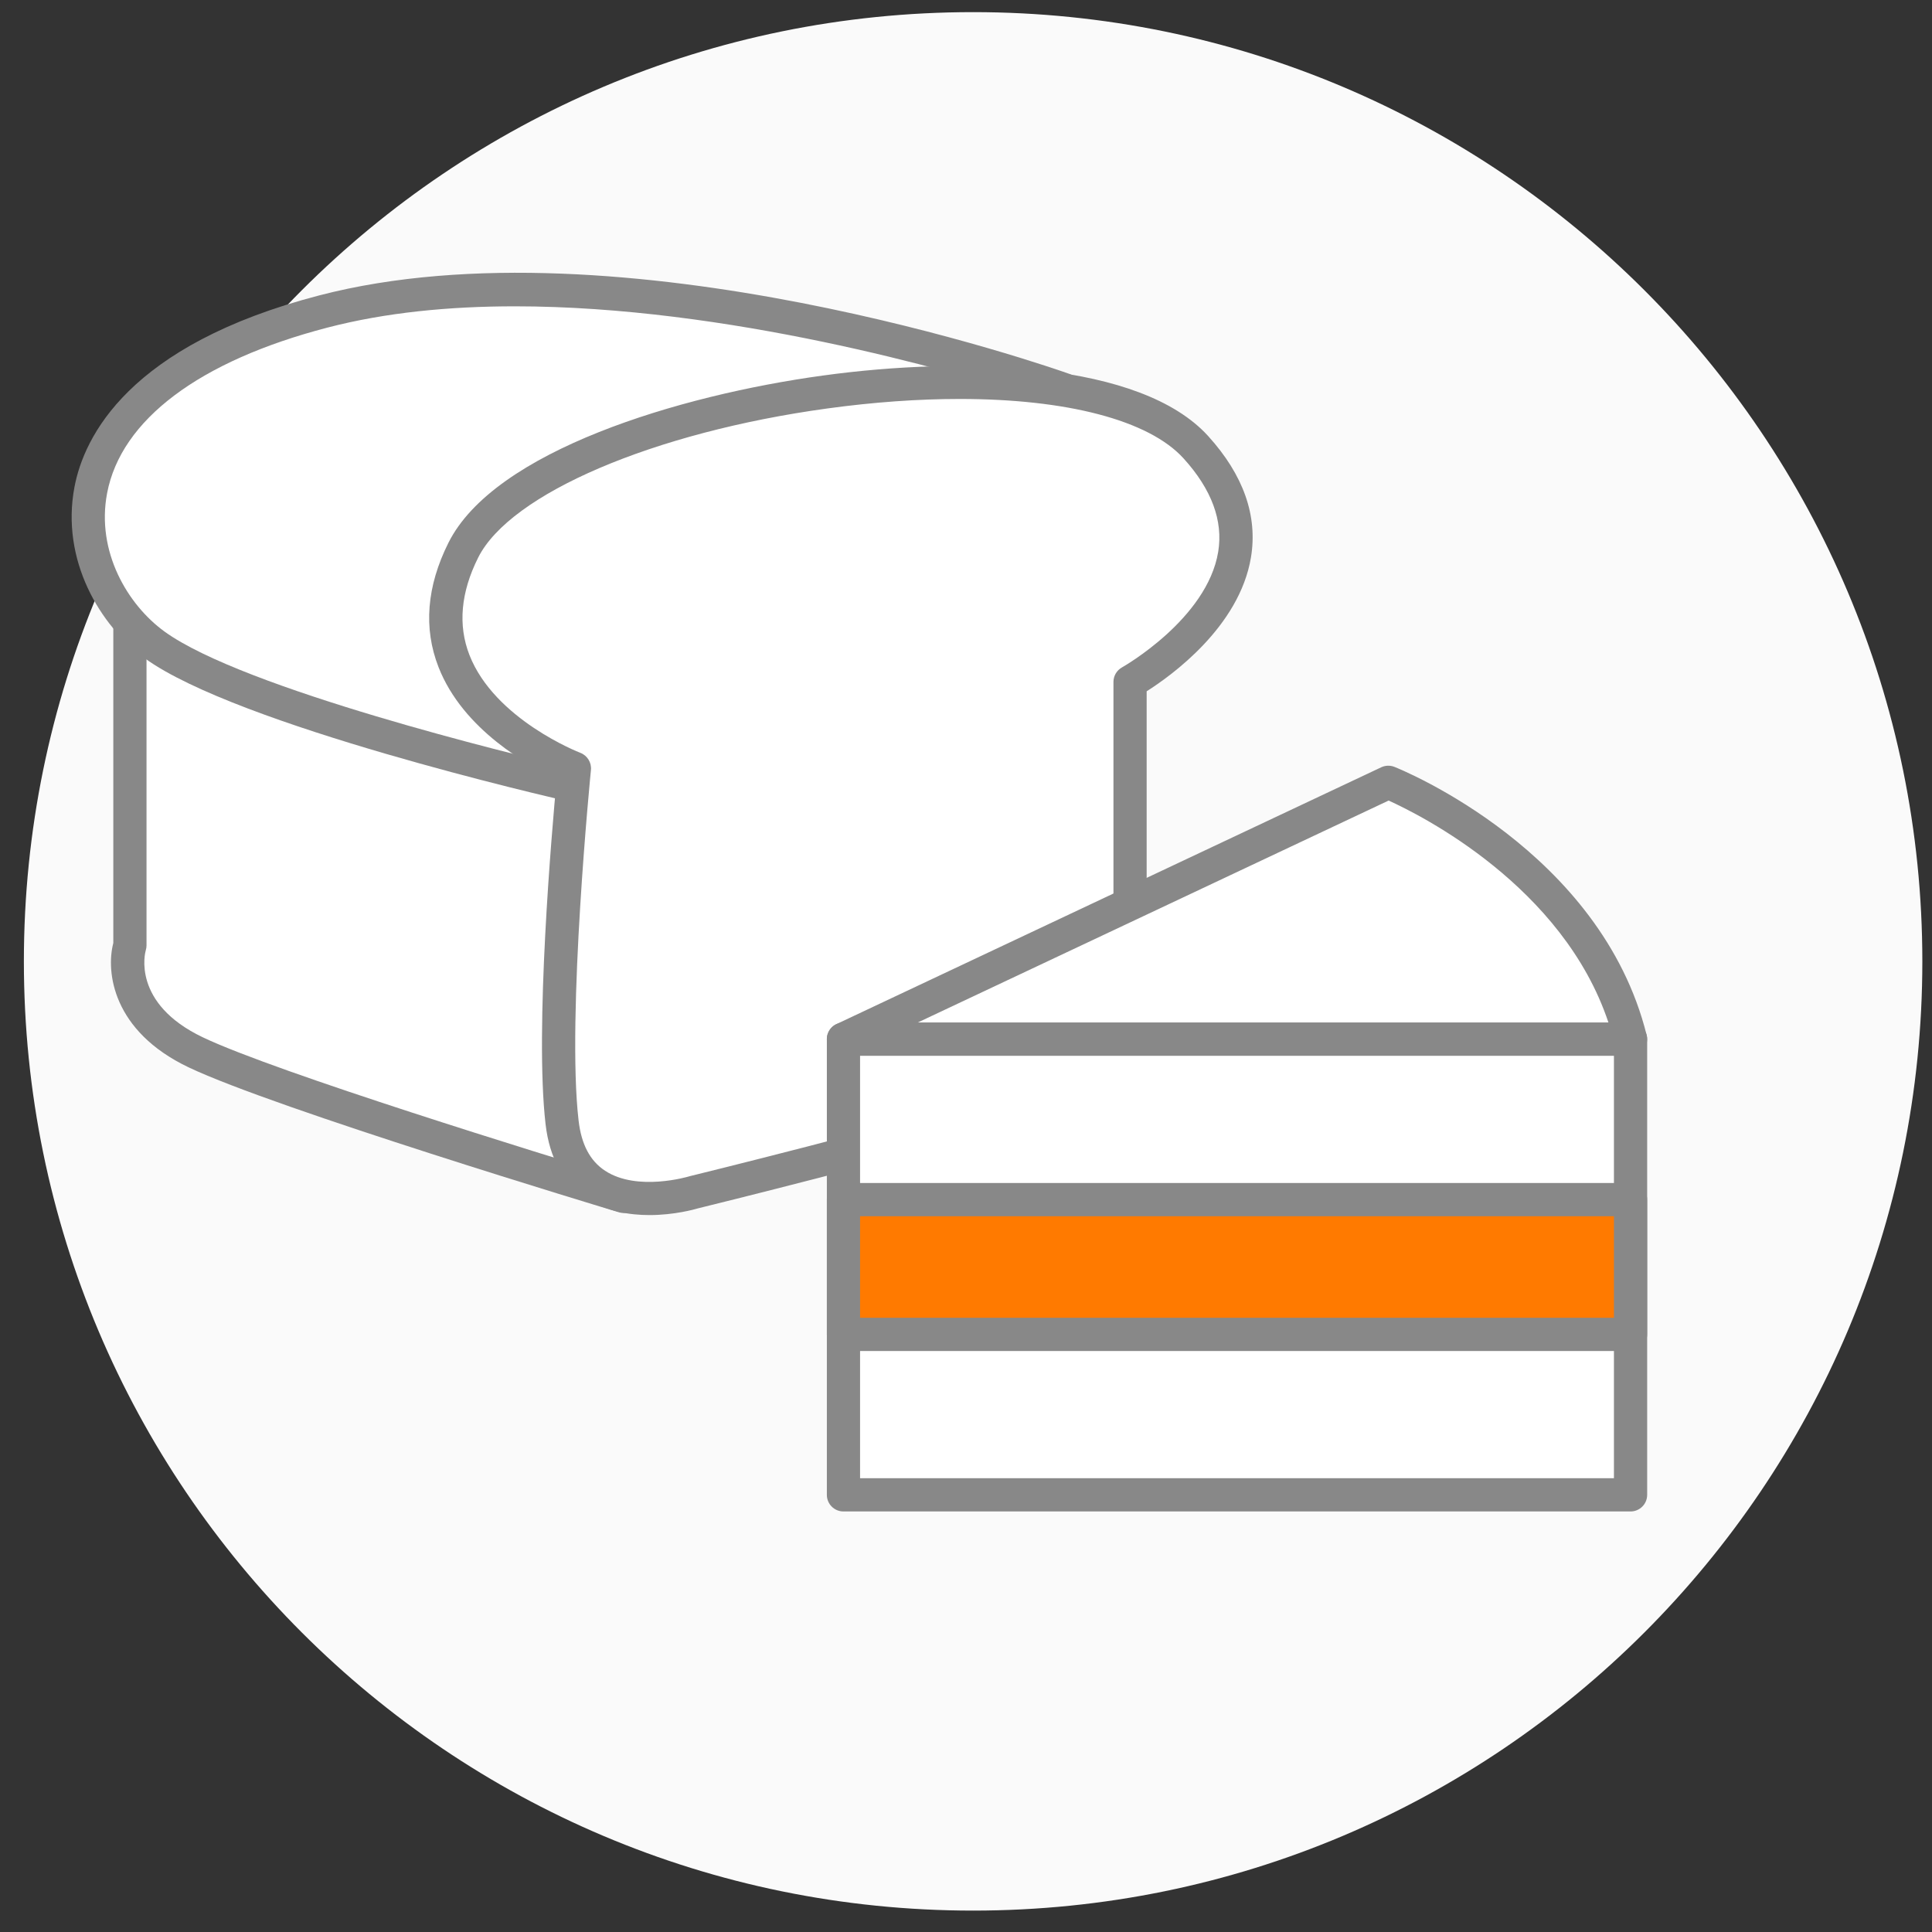
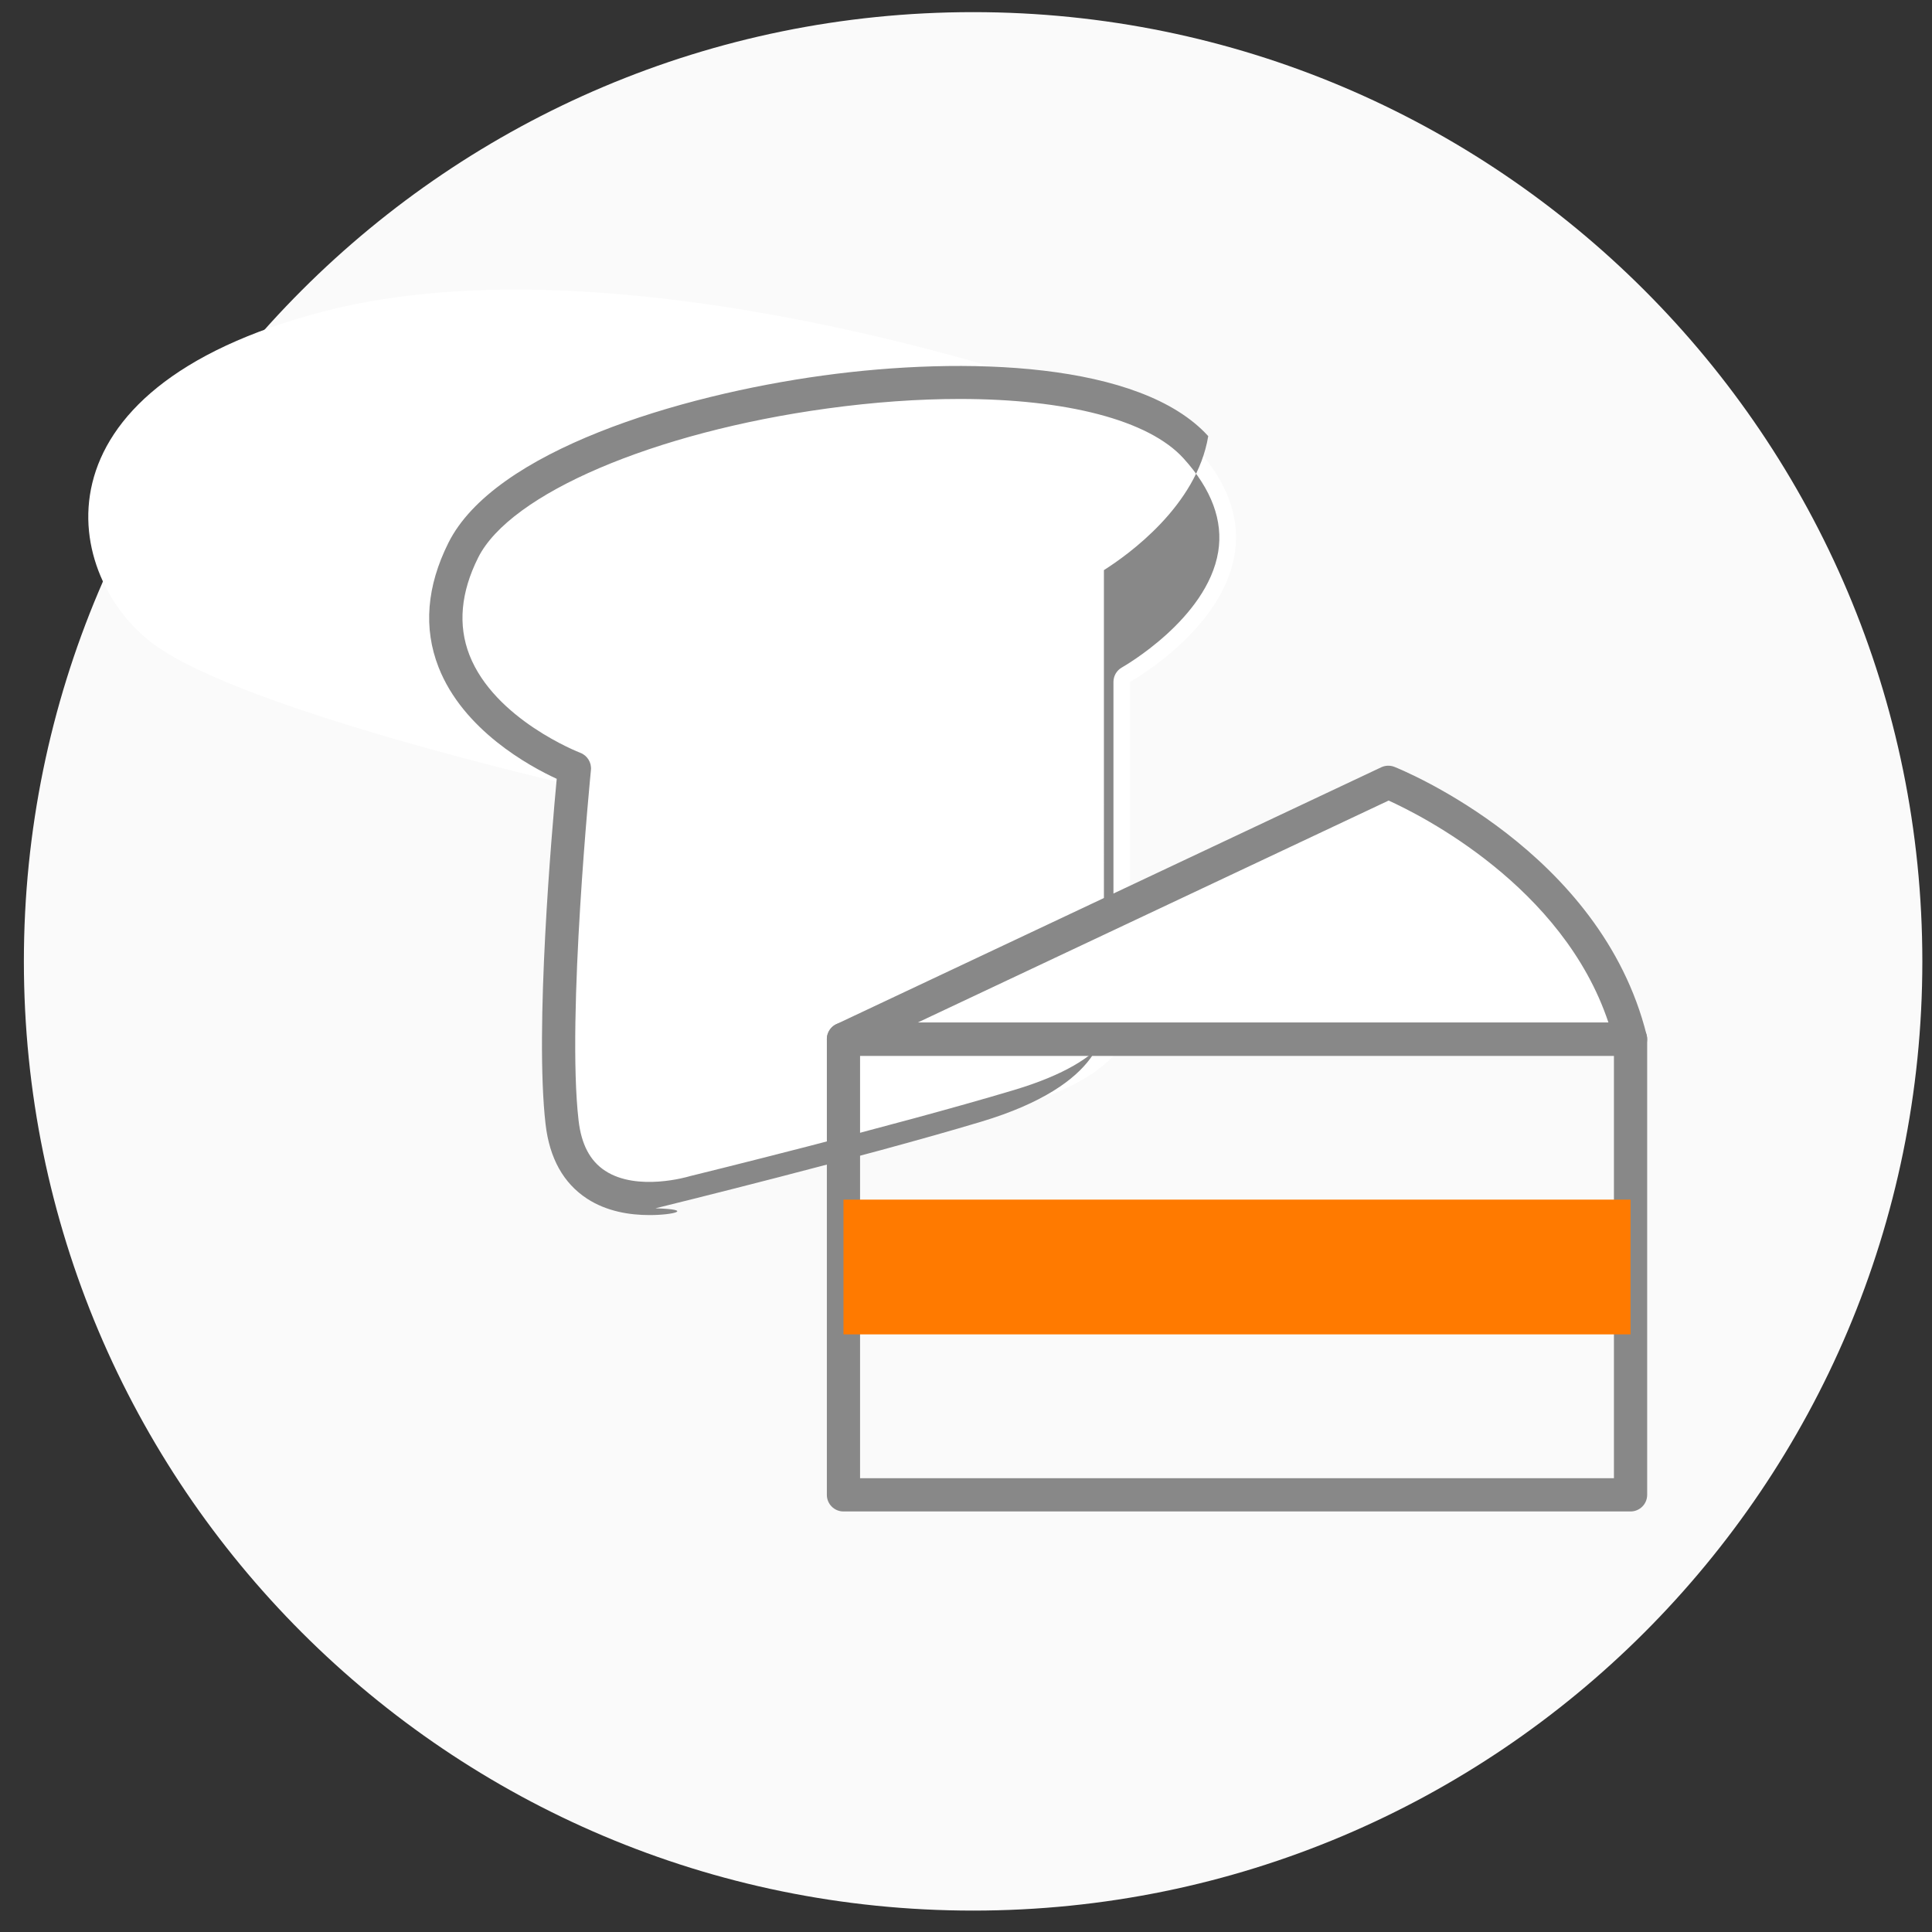
<svg xmlns="http://www.w3.org/2000/svg" version="1.1" id="레이어_1" x="0px" y="0px" viewBox="0 0 100 100" style="enable-background:new 0 0 100 100;" xml:space="preserve">
  <rect x="0" y="0" width="100" height="100" fill="#333333" stroke="none" />
  <g>
    <path style="fill:#FAFAFA;" d="M99.5,49.76c0,27.135-21.997,49.132-49.132,49.132c-27.134,0-49.132-21.997-49.132-49.132   c0-27.134,21.997-49.132,49.132-49.132C77.503,0.628,99.5,22.625,99.5,49.76z" />
  </g>
-   <path style="fill:#FFFFFF;" d="M6.724,32.314v16.617c0,0-1.066,3.409,3.409,5.539c4.473,2.13,22.156,7.457,22.156,7.457  s2.982-7.669,2.982-8.309c0-0.639-7.243-21.943-7.243-21.943L6.724,32.314z" />
-   <path style="fill:#888888;" d="M32.29,62.786c-0.082,0-0.166-0.012-0.248-0.036c-0.725-0.218-17.797-5.37-22.278-7.504  c-3.947-1.878-4.287-4.95-3.899-6.435V32.314c0-0.465,0.369-0.845,0.834-0.859l21.303-0.64c0.383-0.021,0.718,0.225,0.84,0.582  c4.837,14.226,7.289,21.702,7.289,22.22c0,0.532-1.023,3.432-3.04,8.62C32.959,62.576,32.636,62.786,32.29,62.786z M7.584,33.148  v15.783c0,0.087-0.013,0.174-0.039,0.257c-0.03,0.103-0.746,2.743,2.957,4.505c3.839,1.828,17.841,6.133,21.273,7.178  c1.229-3.186,2.454-6.516,2.623-7.24c-0.349-1.418-4.252-13.046-6.981-21.079L7.584,33.148z M6.725,48.931h0.005H6.725z" />
  <path style="fill:#FFFFFF;" d="M55.084,20.17c0,0-22.794-8.095-38.347-4.047C1.185,20.17,3.316,29.97,8.002,33.379  c4.687,3.409,21.518,7.243,21.518,7.243L55.084,20.17z" />
-   <path style="fill:#888888;" d="M29.52,41.482c-0.064,0-0.128-0.007-0.191-0.022c-0.694-0.158-17.057-3.914-21.832-7.386  c-2.328-1.693-4.357-5.091-3.643-8.864c0.493-2.602,2.793-7.35,12.667-9.919c15.628-4.069,37.91,3.735,38.851,4.069  c0.294,0.105,0.508,0.36,0.56,0.668c0.052,0.308-0.067,0.619-0.311,0.814L30.057,41.293C29.903,41.417,29.713,41.482,29.52,41.482z   M26.649,15.855c-3.369,0-6.679,0.315-9.695,1.1c-6.638,1.728-10.691,4.773-11.411,8.575c-0.575,3.034,1.075,5.78,2.965,7.154  c4.099,2.981,18.229,6.401,20.801,7.006l24-19.2C49.265,19.207,37.645,15.855,26.649,15.855z" />
  <path style="fill:#FFFFFF;" d="M29.732,39.77c0,0-9.587-3.621-5.752-11.291c3.835-7.67,31.743-12.144,37.921-5.327  c6.177,6.818-3.409,12.144-3.409,12.144v17.256c0,0,0.64,2.77-5.752,4.687c-6.391,1.917-16.83,4.474-16.83,4.474  s-6.178,1.918-6.817-3.621C28.454,52.552,29.732,39.77,29.732,39.77z" />
-   <path style="fill:#888888;" d="M33.616,62.892c-1.033,0-2.218-0.19-3.228-0.848c-1.223-0.797-1.946-2.093-2.149-3.854  c-0.569-4.925,0.326-15.206,0.577-17.878c-1.411-0.651-4.842-2.52-6.117-5.779c-0.789-2.016-0.616-4.182,0.512-6.439  c2.376-4.752,11.921-7.632,19.373-8.655c7.357-1.011,16.464-0.716,19.954,3.135c1.823,2.012,2.567,4.122,2.212,6.272  c-0.595,3.601-4.134,6.134-5.399,6.935V52.48c0.1,0.702,0.1,3.644-6.365,5.583c-6.197,1.859-16.305,4.346-16.85,4.479  C35.942,62.6,34.895,62.892,33.616,62.892z M49.671,20.65c-2.125,0-4.432,0.161-6.853,0.493c-8.982,1.233-16.412,4.407-18.069,7.72  c-0.901,1.801-1.052,3.495-0.452,5.037c1.304,3.345,5.695,5.049,5.739,5.065c0.363,0.138,0.589,0.503,0.551,0.89  c-0.013,0.127-1.262,12.754-0.64,18.138c0.143,1.243,0.593,2.095,1.375,2.607c1.665,1.09,4.308,0.3,4.335,0.292  c0.016-0.005,0.033-0.01,0.049-0.014c0.104-0.025,10.491-2.573,16.787-4.461c5.379-1.614,5.157-3.684,5.154-3.705  c-0.015-0.063-0.015-0.094-0.015-0.159V35.296c0-0.311,0.169-0.599,0.441-0.751c0.044-0.024,4.409-2.499,4.981-5.984  c0.263-1.604-0.339-3.23-1.791-4.832C59.456,21.735,55.181,20.65,49.671,20.65z" />
+   <path style="fill:#888888;" d="M33.616,62.892c-1.033,0-2.218-0.19-3.228-0.848c-1.223-0.797-1.946-2.093-2.149-3.854  c-0.569-4.925,0.326-15.206,0.577-17.878c-1.411-0.651-4.842-2.52-6.117-5.779c-0.789-2.016-0.616-4.182,0.512-6.439  c2.376-4.752,11.921-7.632,19.373-8.655c7.357-1.011,16.464-0.716,19.954,3.135c-0.595,3.601-4.134,6.134-5.399,6.935V52.48c0.1,0.702,0.1,3.644-6.365,5.583c-6.197,1.859-16.305,4.346-16.85,4.479  C35.942,62.6,34.895,62.892,33.616,62.892z M49.671,20.65c-2.125,0-4.432,0.161-6.853,0.493c-8.982,1.233-16.412,4.407-18.069,7.72  c-0.901,1.801-1.052,3.495-0.452,5.037c1.304,3.345,5.695,5.049,5.739,5.065c0.363,0.138,0.589,0.503,0.551,0.89  c-0.013,0.127-1.262,12.754-0.64,18.138c0.143,1.243,0.593,2.095,1.375,2.607c1.665,1.09,4.308,0.3,4.335,0.292  c0.016-0.005,0.033-0.01,0.049-0.014c0.104-0.025,10.491-2.573,16.787-4.461c5.379-1.614,5.157-3.684,5.154-3.705  c-0.015-0.063-0.015-0.094-0.015-0.159V35.296c0-0.311,0.169-0.599,0.441-0.751c0.044-0.024,4.409-2.499,4.981-5.984  c0.263-1.604-0.339-3.23-1.791-4.832C59.456,21.735,55.181,20.65,49.671,20.65z" />
  <path style="fill:#FFFFFF;" d="M43.658,53.787l28.201-13.294c0,0,10.253,4.088,12.538,13.294H43.658z" />
  <path style="fill:#888888;" d="M84.397,54.647H43.658c-0.403,0-0.751-0.279-0.839-0.672c-0.088-0.393,0.108-0.794,0.472-0.966  l28.201-13.294c0.215-0.102,0.464-0.109,0.685-0.021c0.435,0.174,10.689,4.361,13.054,13.886c0.064,0.257,0.006,0.529-0.157,0.737  C84.911,54.525,84.661,54.647,84.397,54.647z M47.498,52.927h35.755c-2.356-7.064-9.72-10.74-11.379-11.49L47.498,52.927z" />
-   <rect x="43.658" y="53.787" style="fill:#FFFFFF;" width="40.739" height="23.586" />
  <path style="fill:#888888;" d="M84.397,78.233H43.658c-0.475,0-0.86-0.385-0.86-0.86V53.787c0-0.475,0.385-0.86,0.86-0.86h40.739  c0.475,0,0.86,0.385,0.86,0.86v23.586C85.257,77.848,84.872,78.233,84.397,78.233z M44.517,76.513h39.02V54.647h-39.02V76.513z" />
  <rect x="43.658" y="62.092" style="fill:#FF7A00;" width="40.739" height="6.975" />
-   <path style="fill:#888888;" d="M84.397,69.927H43.658c-0.475,0-0.86-0.385-0.86-0.86v-6.975c0-0.475,0.385-0.86,0.86-0.86h40.739  c0.475,0,0.86,0.385,0.86,0.86v6.975C85.257,69.542,84.872,69.927,84.397,69.927z M44.517,68.208h39.02v-5.256h-39.02V68.208z" />
</svg>